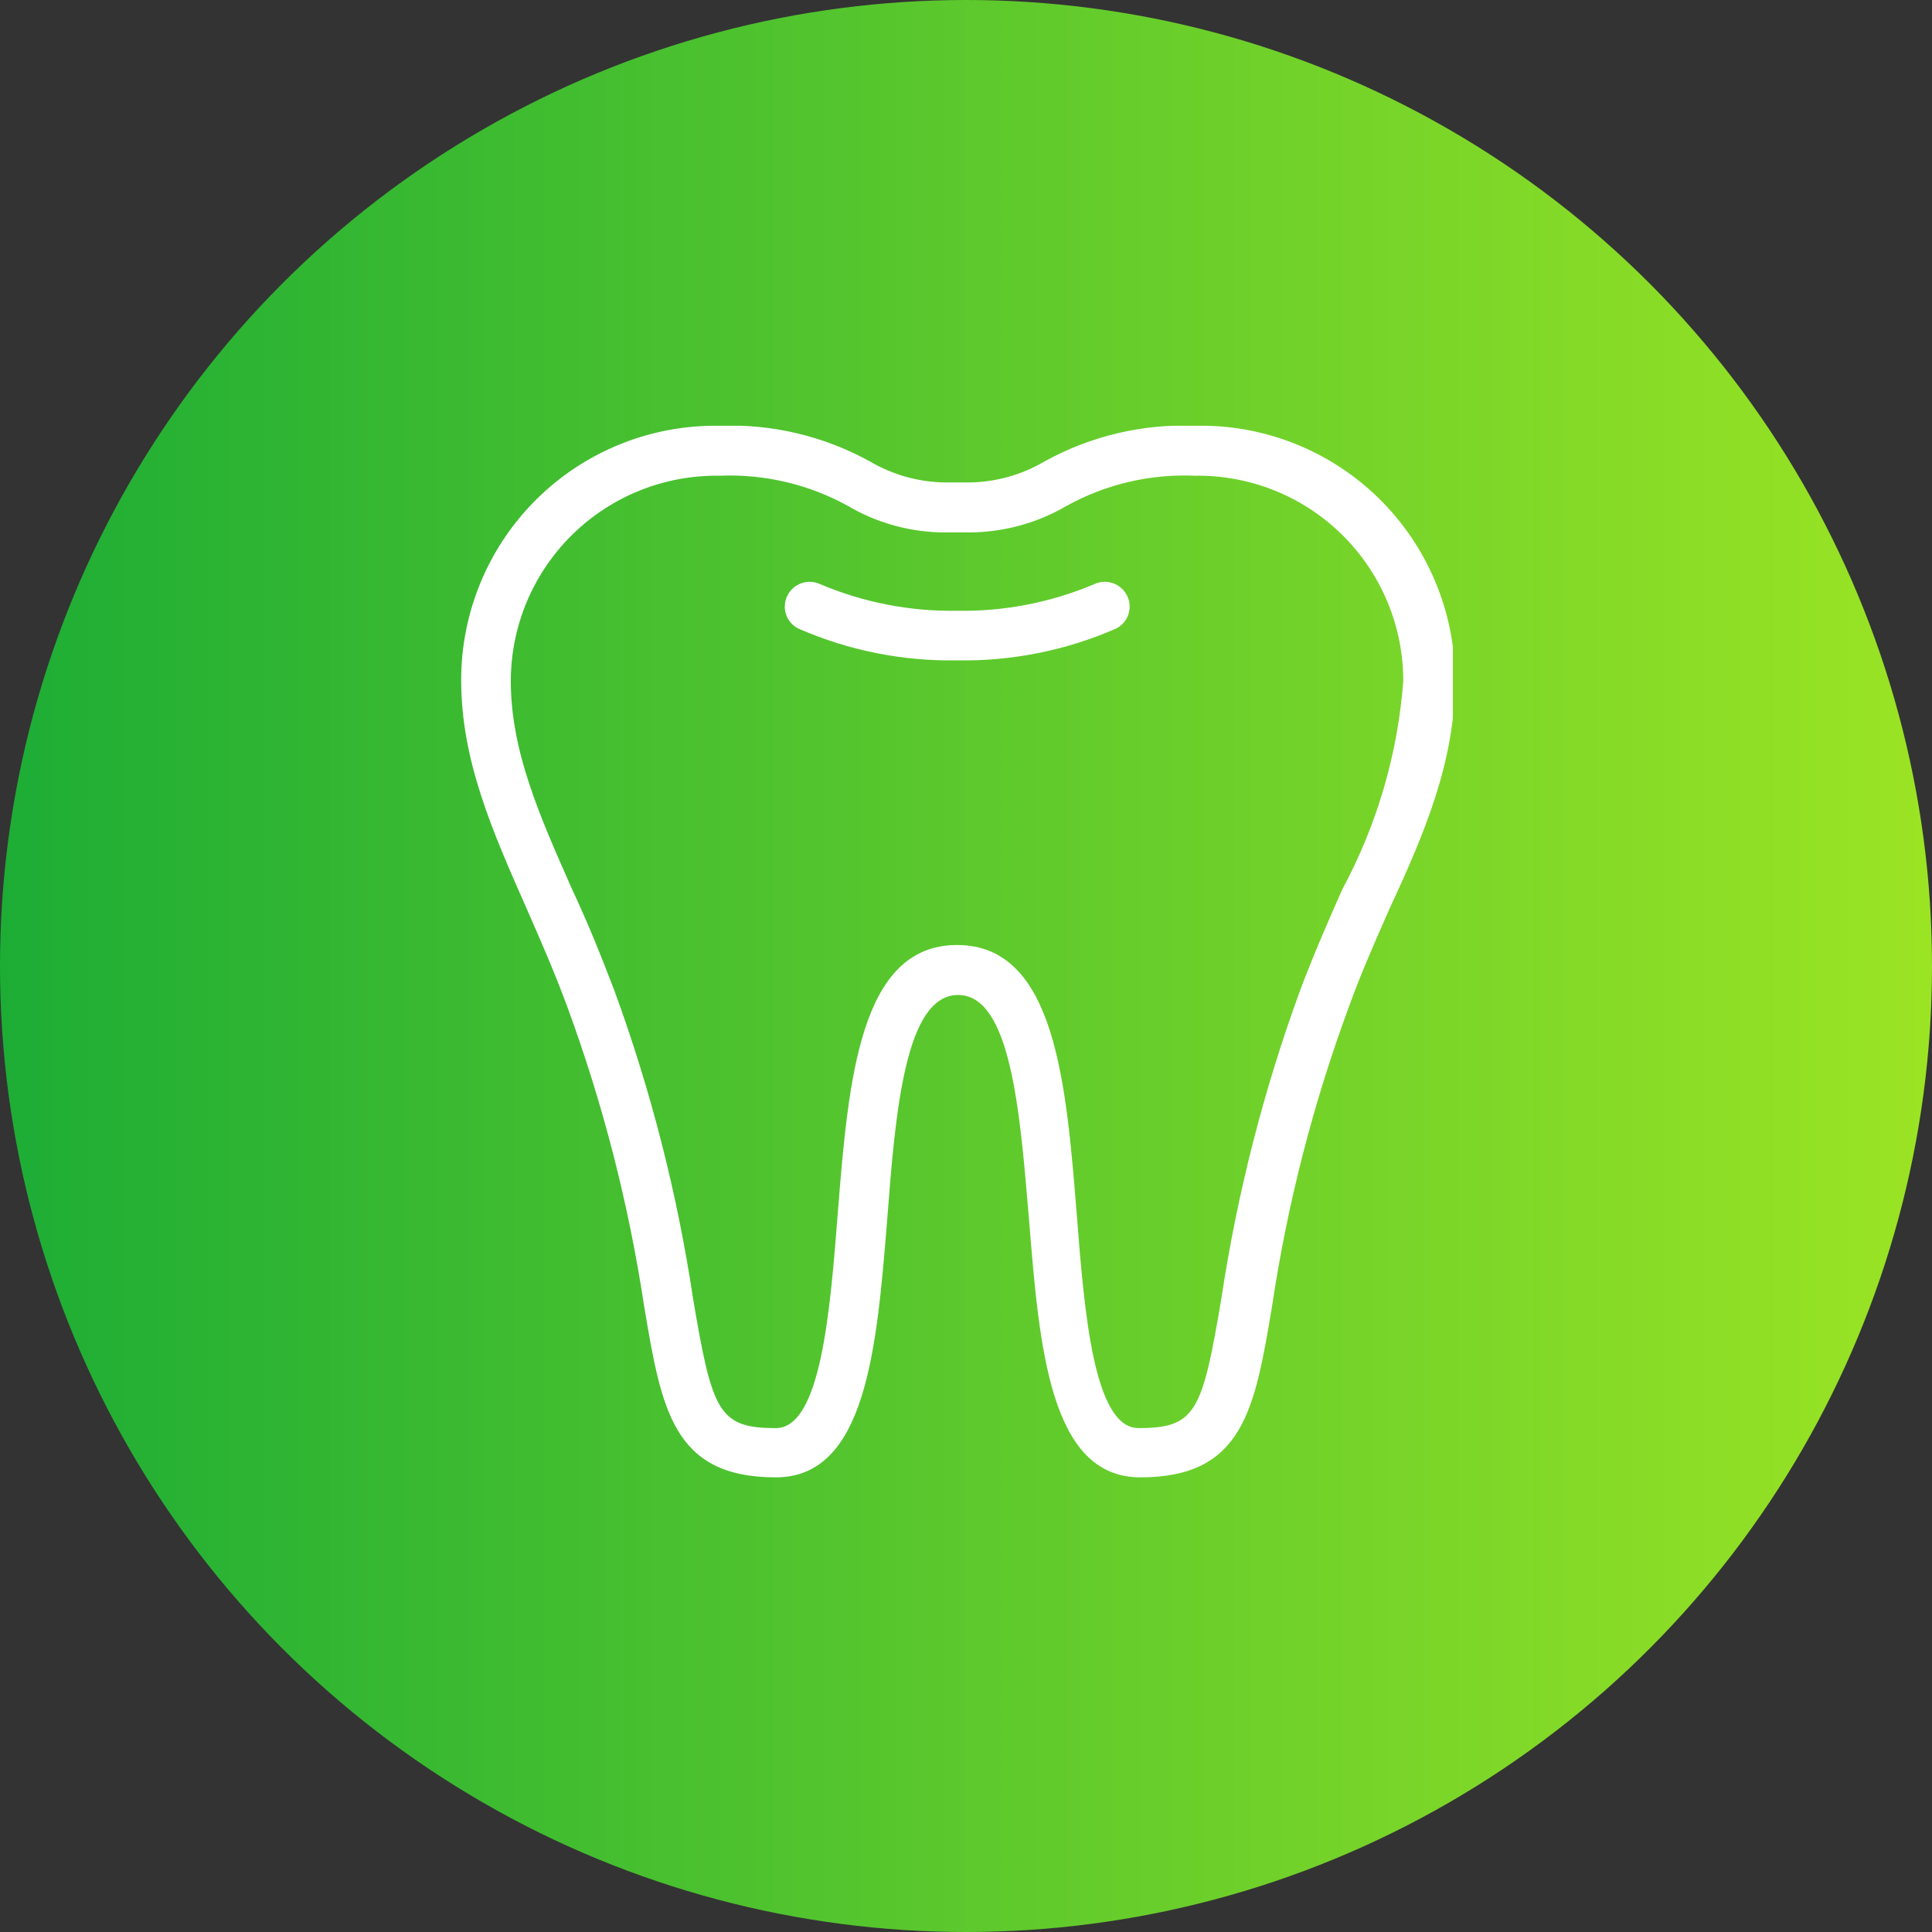
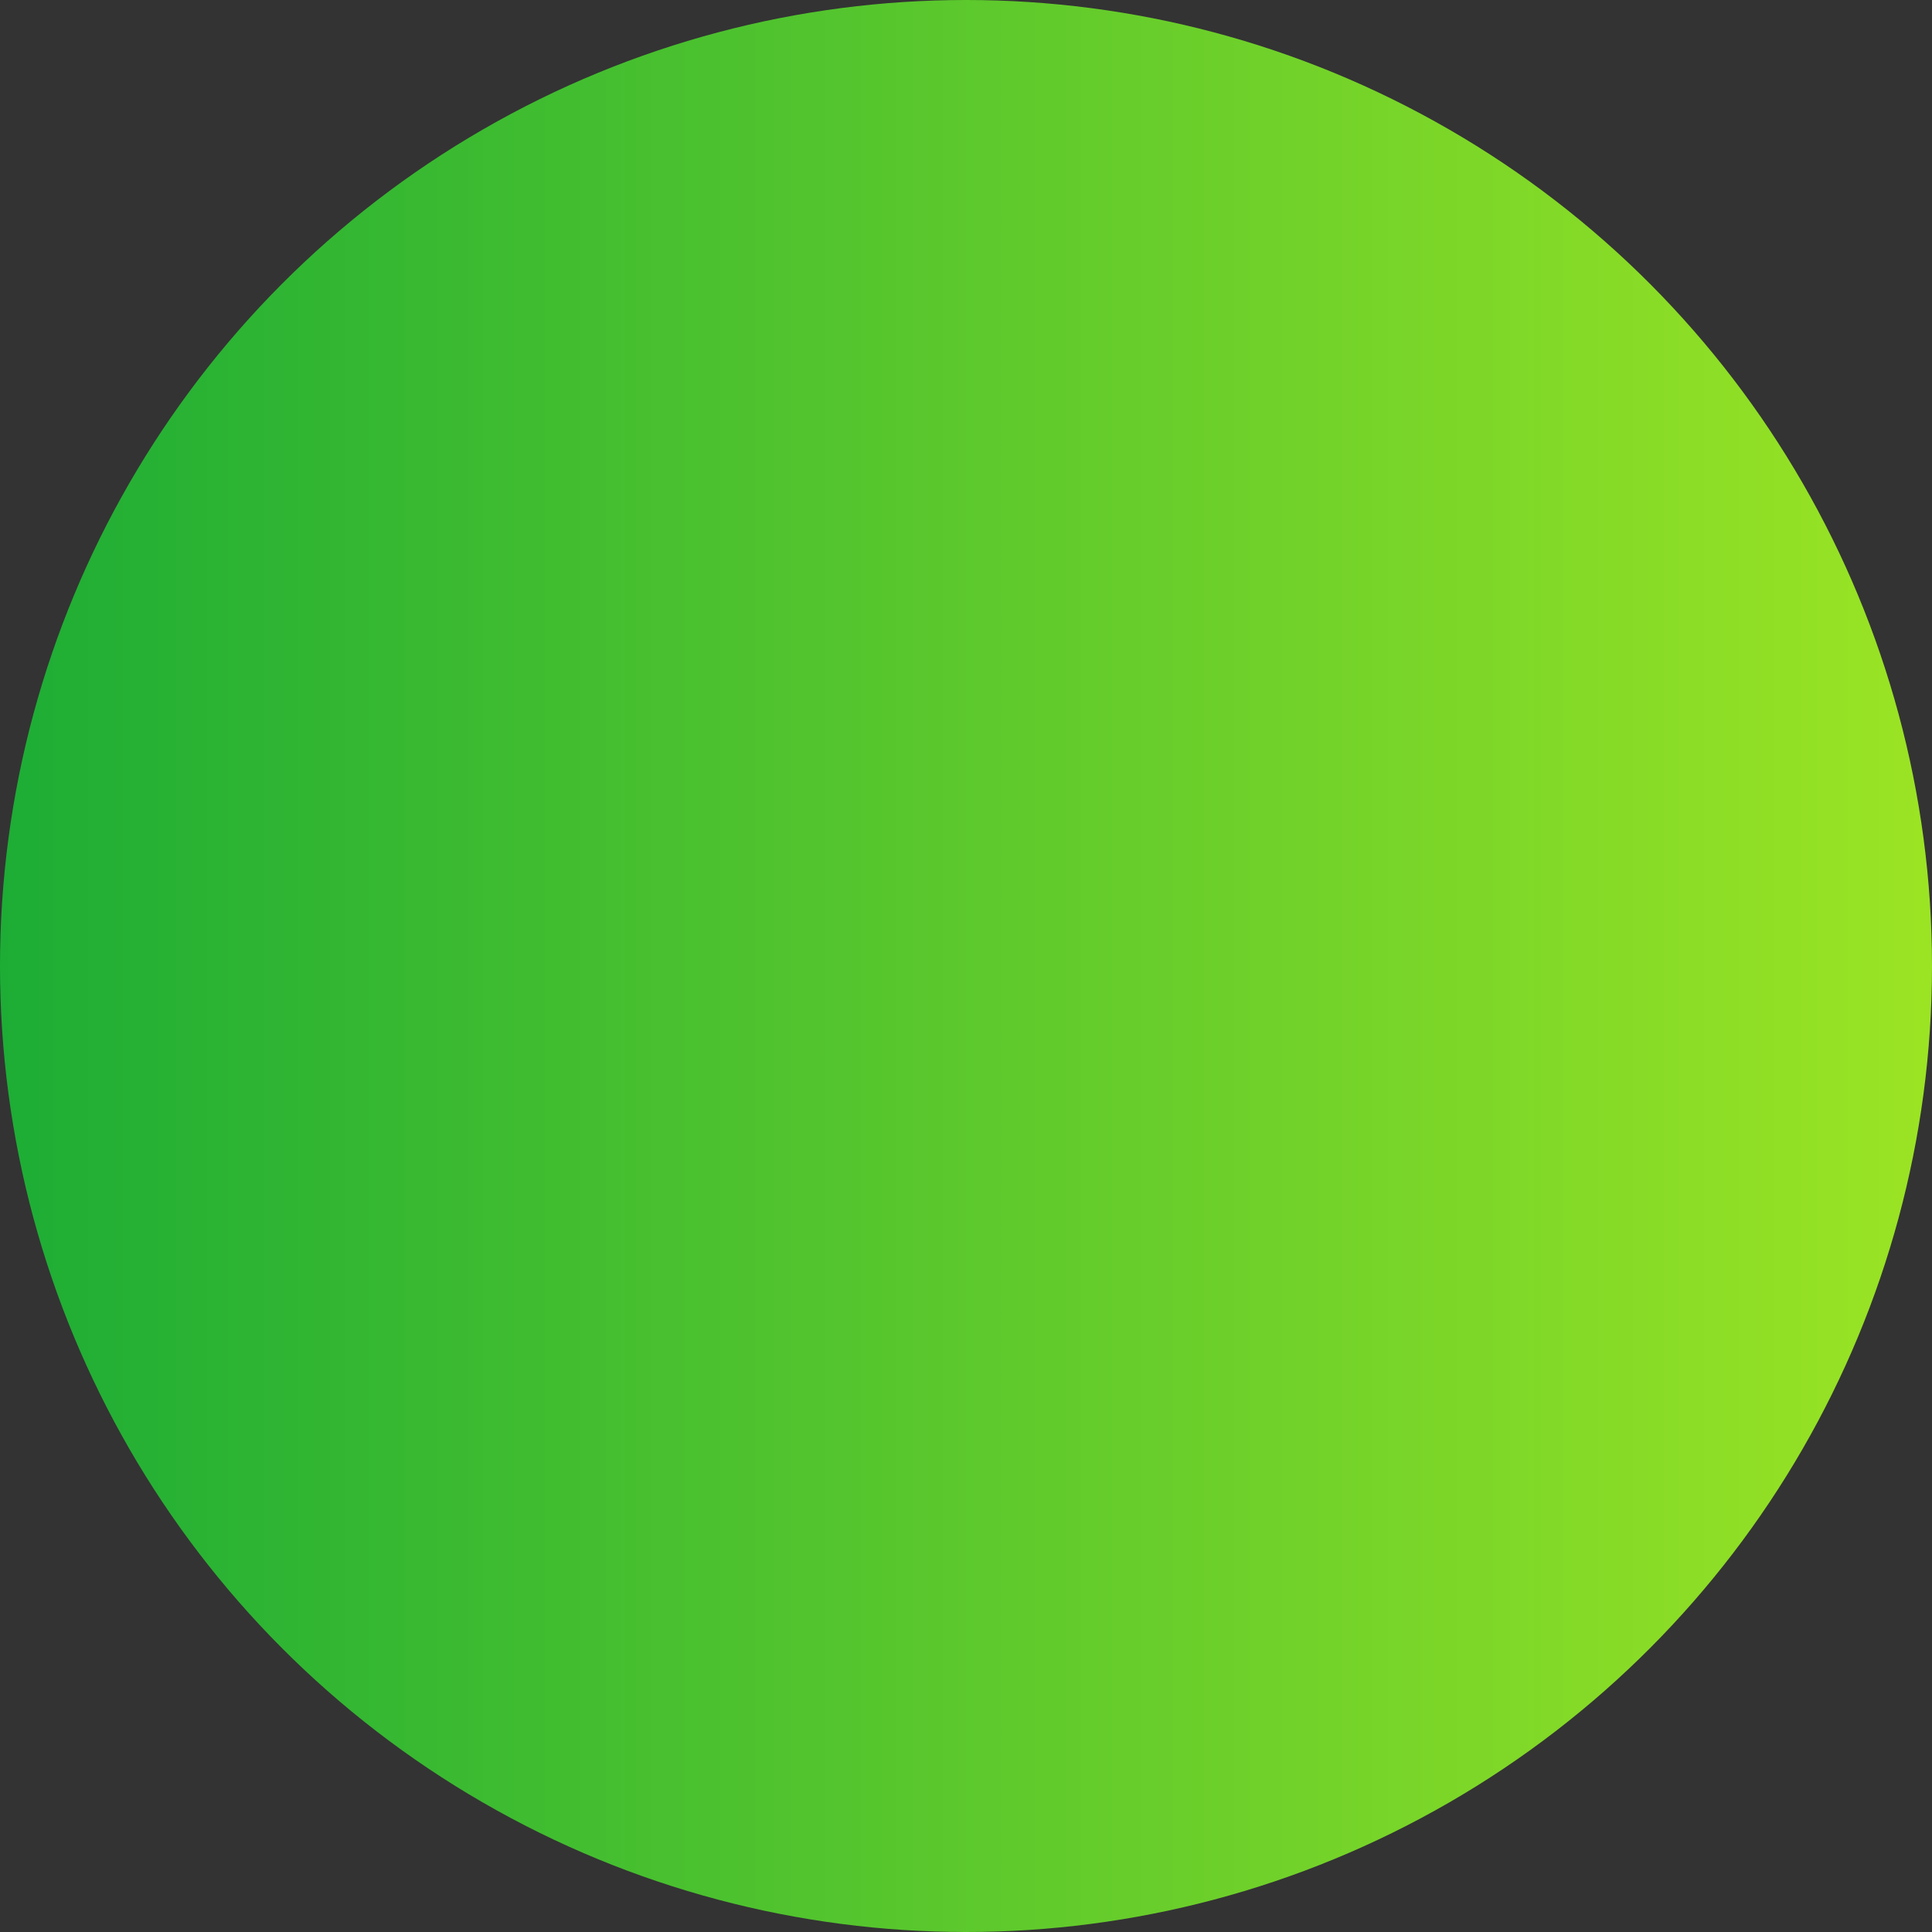
<svg xmlns="http://www.w3.org/2000/svg" width="99" height="99" viewBox="0 0 99 99" fill="none">
  <rect x="0" y="0" width="99" height="99" fill="#333333" stroke="none" />
  <circle cx="49.5" cy="49.5" r="49.5" fill="url(#paint0_linear_3493_76005)" />
  <g clip-path="url(#clip0_3493_76005)">
-     <path fill-rule="evenodd" clip-rule="evenodd" d="M53.545 23.633C55.893 22.34 58.549 21.712 61.228 21.817C62.967 21.775 64.696 22.083 66.314 22.721C67.933 23.359 69.406 24.315 70.649 25.532C71.892 26.75 72.878 28.203 73.549 29.808C74.221 31.413 74.564 33.136 74.559 34.875C74.559 38.998 73.015 42.666 71.199 46.571C71.127 46.736 71.054 46.9 70.982 47.065C70.343 48.519 69.697 49.989 69.11 51.62C67.282 56.57 65.968 61.694 65.187 66.913L65.185 66.925C64.296 72.221 63.712 75.703 58.431 75.703C53.799 75.703 53.259 69.034 52.734 62.555L52.728 62.481C52.718 62.368 52.709 62.255 52.699 62.142C52.254 56.834 51.763 50.985 49.096 50.985C46.371 50.985 45.881 57.033 45.463 62.481L45.457 62.555C44.932 69.034 44.392 75.703 39.76 75.703C34.479 75.703 33.895 72.221 33.006 66.925L33.004 66.913C32.215 61.696 30.9 56.573 29.081 51.62C28.438 49.871 27.726 48.245 27.029 46.655L26.992 46.571L26.954 46.486C25.243 42.613 23.632 38.968 23.632 34.875C23.627 33.143 23.968 31.428 24.634 29.829C25.299 28.231 26.277 26.781 27.51 25.565C28.743 24.349 30.206 23.392 31.814 22.748C33.421 22.104 35.141 21.788 36.873 21.817C39.551 21.714 42.206 22.342 44.555 23.633C45.743 24.337 47.097 24.713 48.478 24.722H49.622C51.003 24.713 52.357 24.337 53.545 23.633ZM66.622 50.748C67.312 48.914 68.057 47.207 68.783 45.572C70.561 42.271 71.625 38.632 71.907 34.893C71.907 33.498 71.63 32.117 71.091 30.831C70.552 29.544 69.763 28.378 68.769 27.399C67.775 26.42 66.597 25.649 65.302 25.13C64.007 24.612 62.622 24.356 61.228 24.377C58.95 24.279 56.688 24.806 54.689 25.903C53.154 26.808 51.404 27.285 49.622 27.283H48.478C46.695 27.291 44.944 26.813 43.411 25.903C41.411 24.809 39.15 24.282 36.873 24.377C35.477 24.356 34.091 24.611 32.795 25.13C31.5 25.649 30.32 26.419 29.324 27.398C28.329 28.376 27.538 29.543 26.997 30.829C26.457 32.116 26.177 33.497 26.175 34.893C26.175 38.471 27.628 41.758 29.317 45.572C30.044 47.116 30.788 48.932 31.478 50.748C33.348 55.855 34.699 61.136 35.51 66.513C36.491 72.343 36.818 73.179 39.76 73.179C42.063 73.179 42.538 67.149 42.919 62.303L42.92 62.281L42.926 62.205C43.469 55.418 44.029 48.424 49.041 48.424C54.071 48.424 54.635 55.469 55.179 62.278L55.18 62.281L55.18 62.283C55.561 67.15 56.034 73.179 58.34 73.179C61.282 73.179 61.609 72.343 62.59 66.513C63.401 61.136 64.752 55.855 66.622 50.748ZM49.041 31.297C51.453 31.339 53.848 30.875 56.07 29.934C56.373 29.791 56.721 29.774 57.038 29.886C57.354 29.998 57.613 30.231 57.759 30.534C57.832 30.684 57.875 30.847 57.885 31.014C57.894 31.18 57.87 31.347 57.815 31.505C57.759 31.662 57.672 31.806 57.559 31.93C57.447 32.053 57.311 32.153 57.159 32.223C54.6 33.337 51.832 33.889 49.041 33.839C46.256 33.887 43.494 33.336 40.941 32.223C40.789 32.153 40.653 32.053 40.541 31.93C40.428 31.806 40.341 31.662 40.286 31.505C40.23 31.347 40.206 31.18 40.215 31.014C40.225 30.847 40.268 30.684 40.341 30.534C40.487 30.231 40.746 29.998 41.062 29.886C41.379 29.774 41.727 29.791 42.031 29.934C44.247 30.873 46.635 31.337 49.041 31.297Z" fill="white" />
-   </g>
+     </g>
  <defs>
    <linearGradient id="paint0_linear_3493_76005" x1="1.62065e-06" y1="38.857" x2="99" y2="38.857" gradientUnits="userSpaceOnUse">
      <stop stop-color="#1DAD35" />
      <stop offset="1" stop-color="#9BE424" />
    </linearGradient>
    <clipPath id="clip0_3493_76005">
-       <rect width="50.817" height="53.905" fill="white" transform="translate(23.632 21.816)" />
-     </clipPath>
+       </clipPath>
  </defs>
</svg>